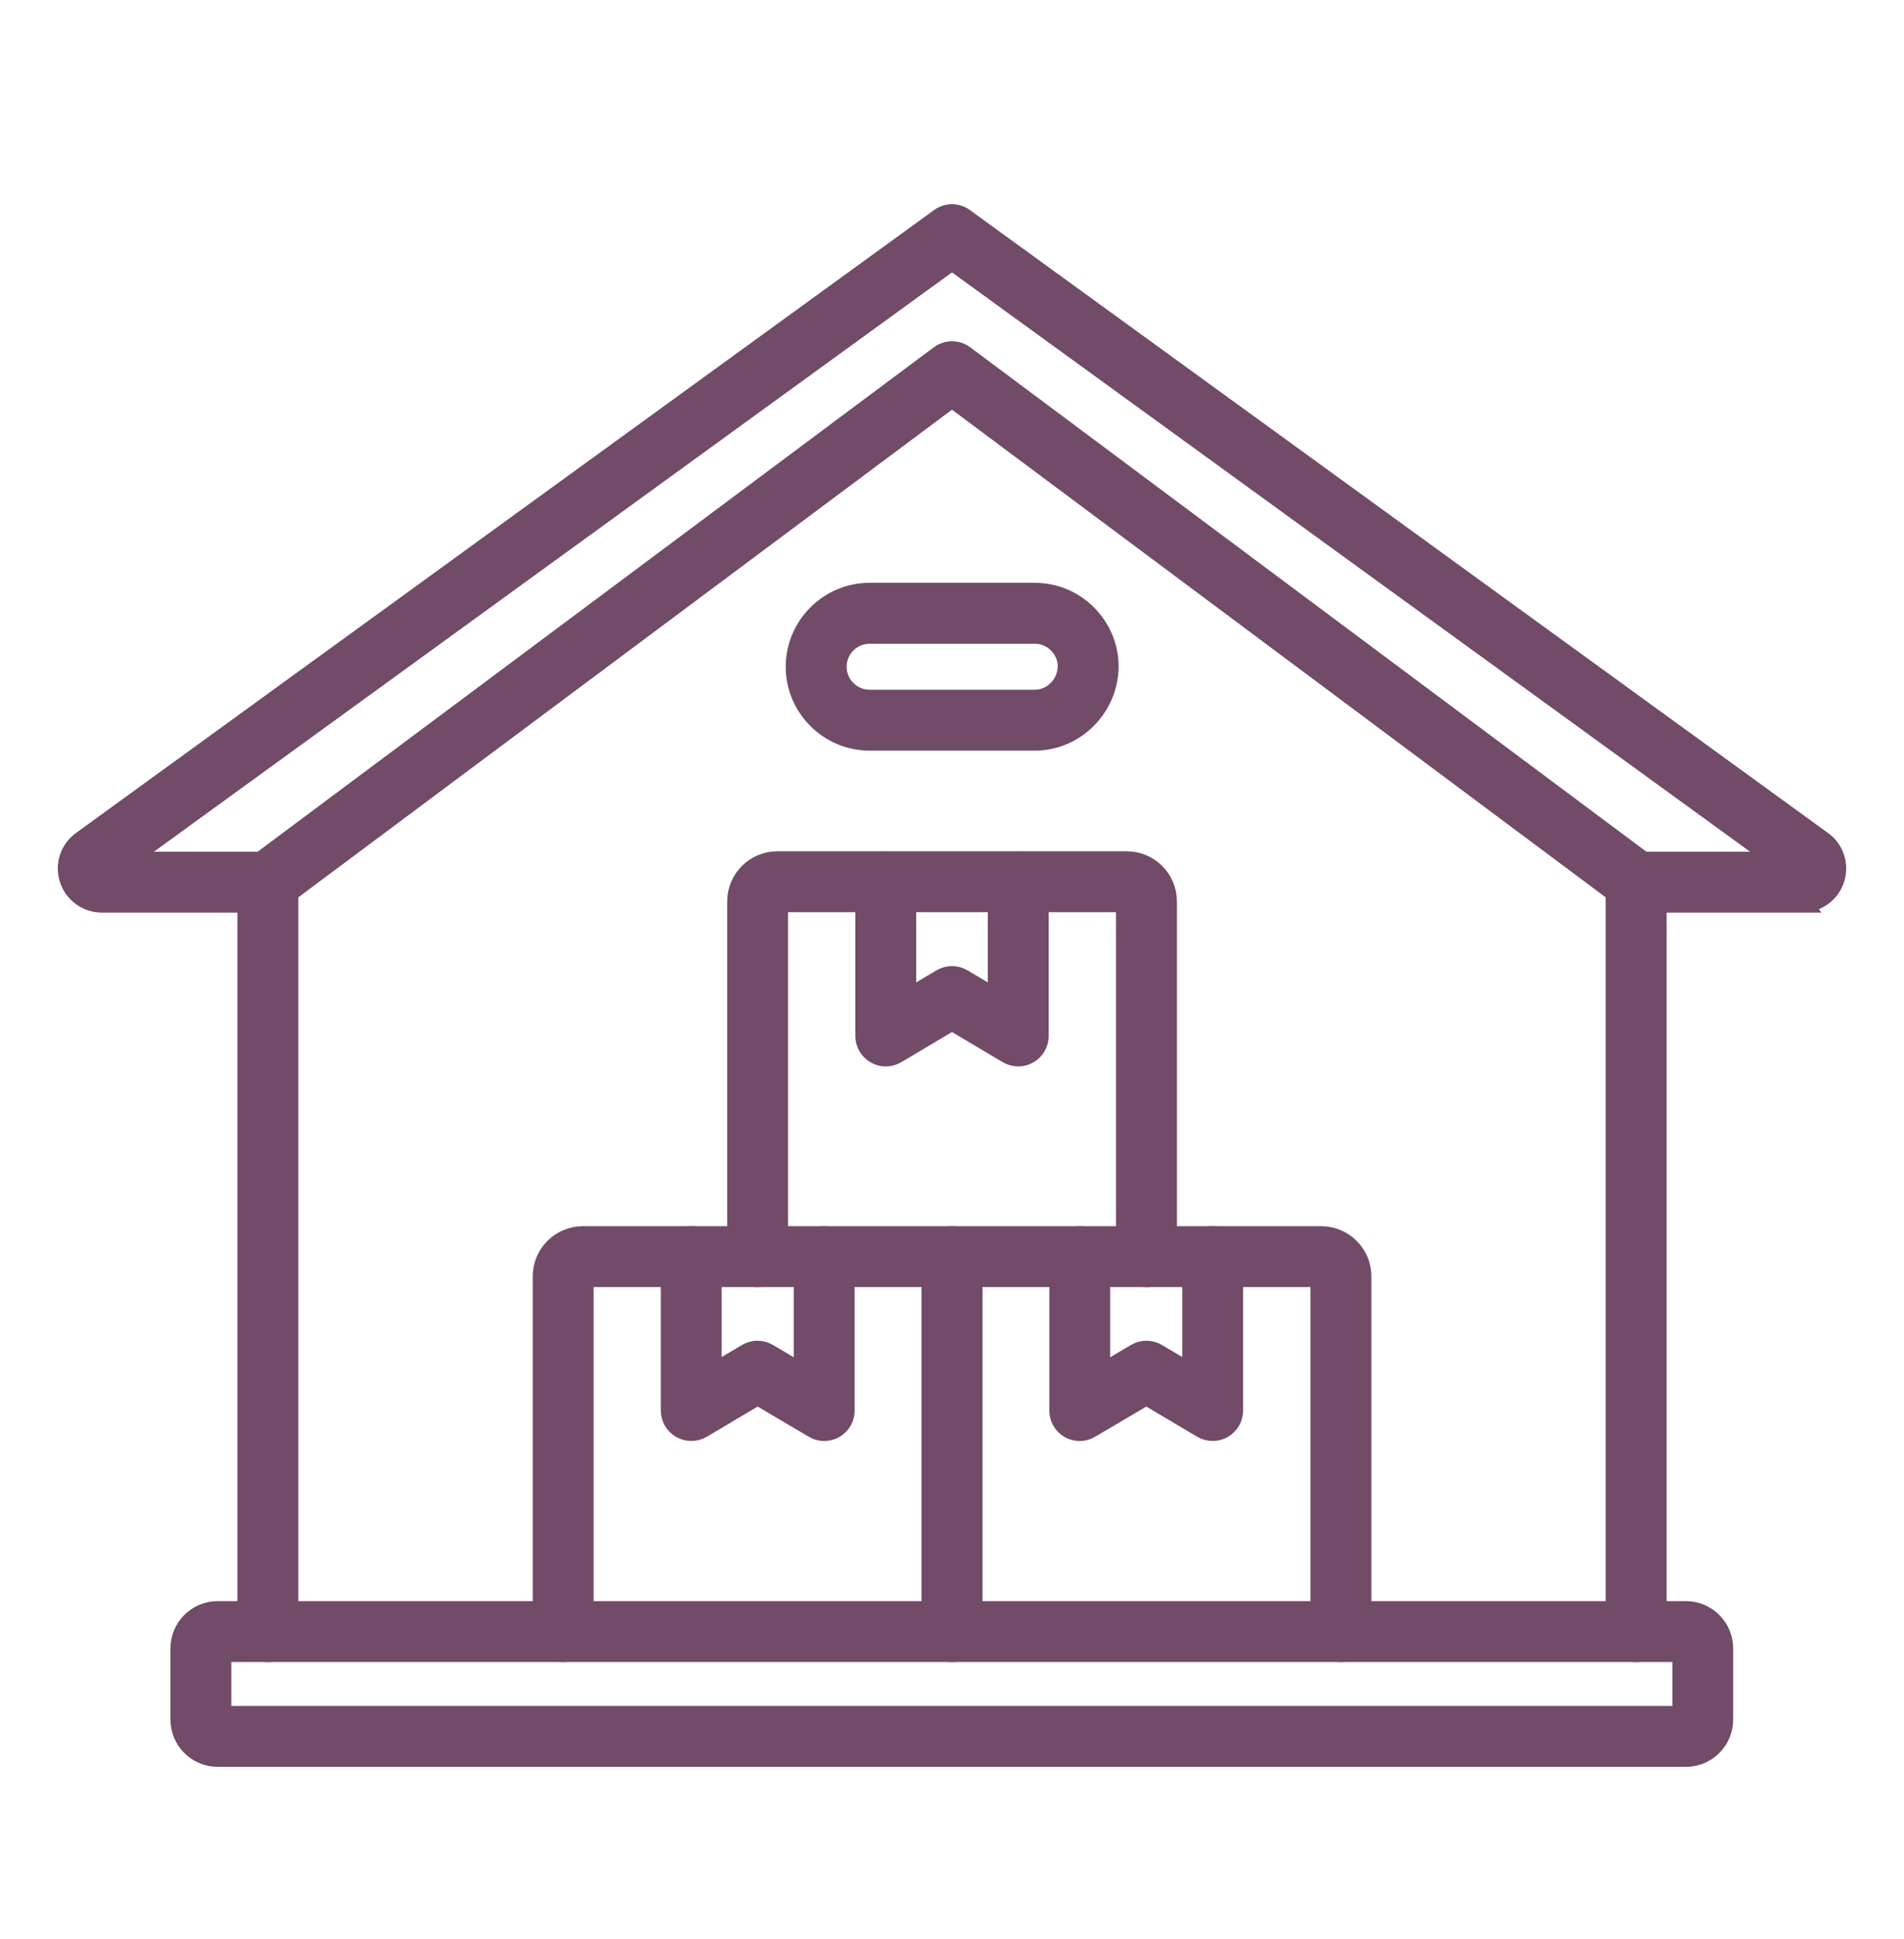
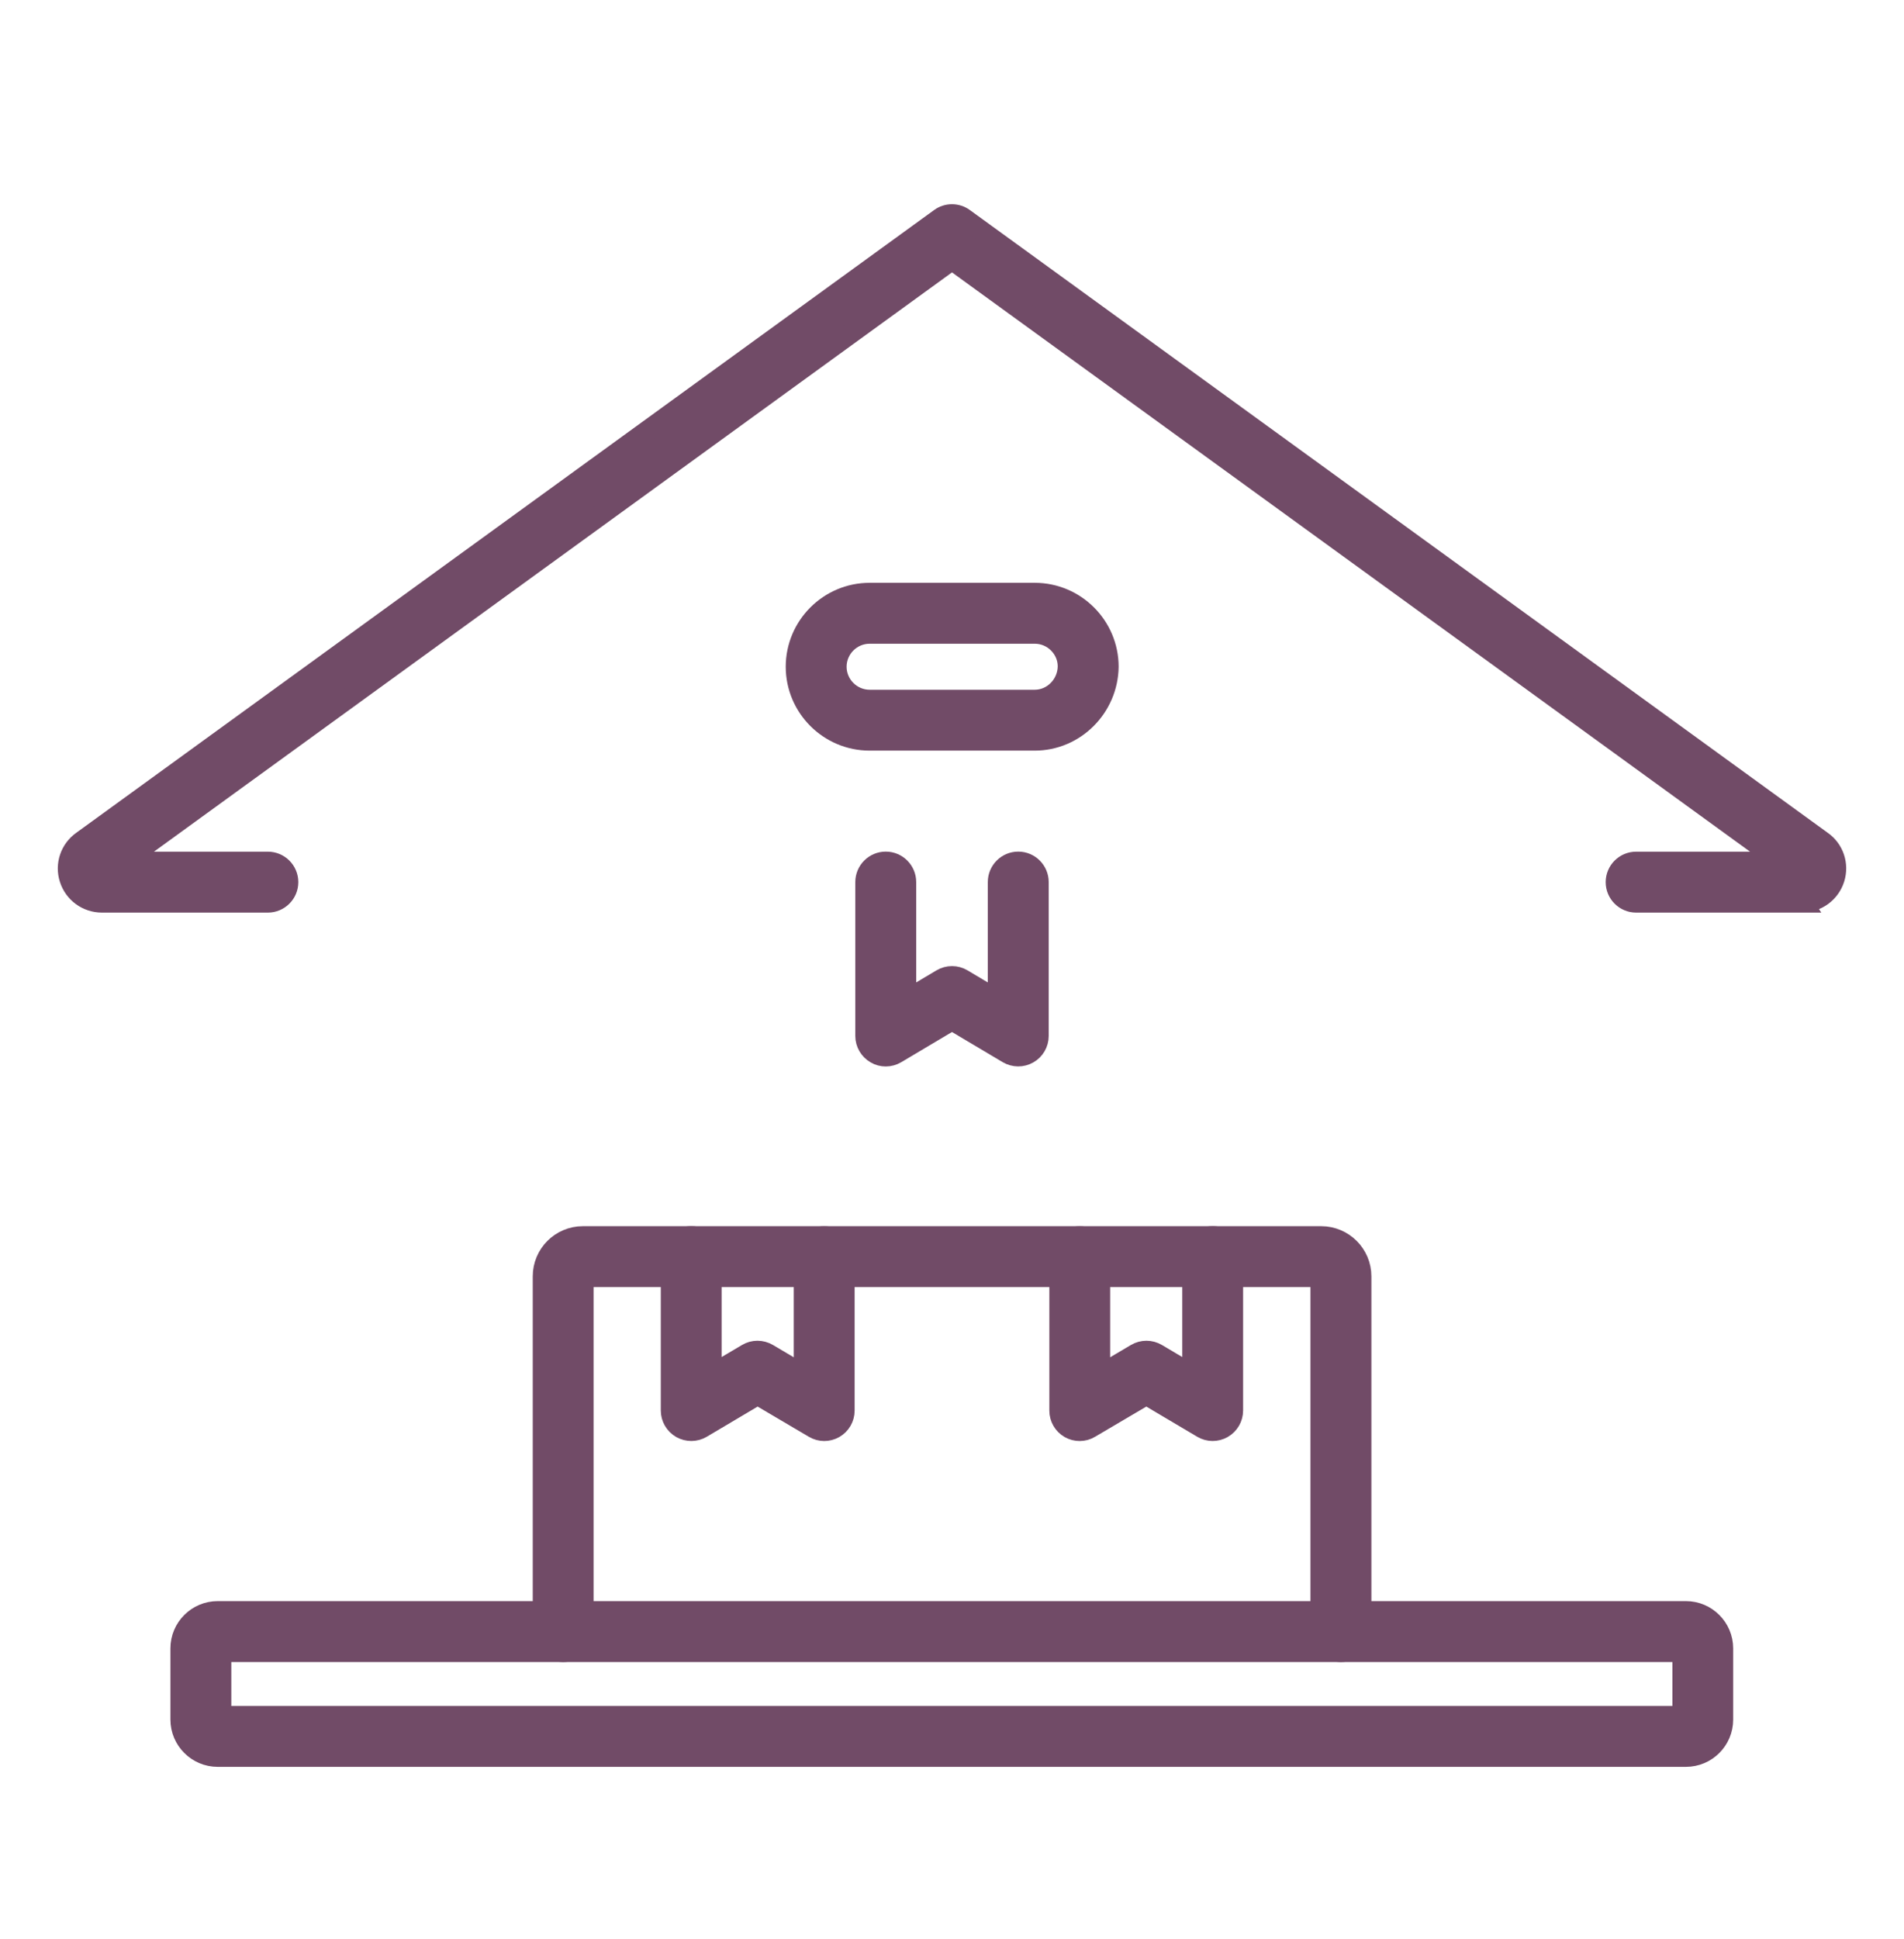
<svg xmlns="http://www.w3.org/2000/svg" width="56" height="57" viewBox="0 0 56 57" fill="none">
-   <path fill-rule="evenodd" clip-rule="evenodd" d="M48.121 48.565C47.793 48.565 47.526 48.297 47.526 47.969V26.232L28 11.671L8.474 26.232V47.969C8.474 48.297 8.207 48.565 7.878 48.565C7.55 48.565 7.283 48.297 7.283 47.969V25.933C7.283 25.746 7.371 25.569 7.523 25.456L27.644 10.452C27.857 10.295 28.147 10.295 28.357 10.452L48.478 25.456C48.63 25.569 48.718 25.746 48.718 25.933V47.969C48.718 48.297 48.451 48.565 48.123 48.565H48.121Z" fill="#714B67" stroke="#714B67" stroke-width="0.6" />
  <path fill-rule="evenodd" clip-rule="evenodd" d="M3.117 25.693L3.115 25.695C3.115 25.695 3.117 25.695 3.117 25.693ZM52.892 25.698C52.892 25.698 52.894 25.7 52.897 25.7L52.892 25.698ZM53.003 26.531H48.121C47.793 26.531 47.526 26.264 47.526 25.935C47.526 25.607 47.793 25.34 48.121 25.34H52.396L28 7.638L3.604 25.34H7.879C8.207 25.34 8.474 25.607 8.474 25.935C8.474 26.264 8.207 26.531 7.879 26.531H3C2.56 26.531 2.178 26.25 2.047 25.834C1.915 25.422 2.067 24.976 2.42 24.727L27.65 6.418C27.858 6.266 28.141 6.266 28.349 6.418L53.585 24.731C53.934 24.975 54.083 25.419 53.954 25.831C53.823 26.247 53.438 26.528 53.001 26.528L53.003 26.531Z" fill="#714B67" stroke="#714B67" stroke-width="0.6" />
  <path fill-rule="evenodd" clip-rule="evenodd" d="M6.503 50.457H49.488V48.565H6.503V50.457ZM49.586 51.647H6.403C5.801 51.647 5.312 51.156 5.312 50.556V48.465C5.312 47.863 5.801 47.374 6.403 47.374H49.586C50.188 47.374 50.676 47.865 50.676 48.465V50.556C50.676 51.158 50.188 51.647 49.586 51.647Z" fill="#714B67" />
  <path d="M49.586 48.565H49.588M6.503 50.457H49.488V48.565H6.503V50.457ZM49.586 51.647H6.403C5.801 51.647 5.312 51.156 5.312 50.556V48.465C5.312 47.863 5.801 47.374 6.403 47.374H49.586C50.188 47.374 50.676 47.865 50.676 48.465V50.556C50.676 51.158 50.188 51.647 49.586 51.647Z" stroke="#714B67" stroke-width="0.6" />
-   <path fill-rule="evenodd" clip-rule="evenodd" d="M28 48.564C27.672 48.564 27.405 48.297 27.405 47.969V36.946C27.405 36.618 27.672 36.351 28 36.351C28.328 36.351 28.595 36.618 28.595 36.946V47.969C28.595 48.297 28.328 48.564 28 48.564Z" fill="#714B67" stroke="#714B67" stroke-width="0.6" />
  <path fill-rule="evenodd" clip-rule="evenodd" d="M24.243 42.067C24.139 42.067 24.035 42.04 23.94 41.983L22.283 41.006L20.636 41.983C20.453 42.092 20.224 42.094 20.036 41.988C19.851 41.881 19.735 41.684 19.735 41.469V36.946C19.735 36.617 20.002 36.35 20.33 36.35C20.658 36.35 20.925 36.617 20.925 36.946V40.424L21.976 39.802C22.161 39.691 22.394 39.691 22.582 39.802L23.646 40.431V36.948C23.646 36.62 23.913 36.353 24.241 36.353C24.569 36.353 24.836 36.62 24.836 36.948V41.472C24.836 41.687 24.721 41.884 24.535 41.99C24.442 42.042 24.343 42.067 24.239 42.067L24.243 42.067Z" fill="#714B67" stroke="#714B67" stroke-width="0.6" />
  <path fill-rule="evenodd" clip-rule="evenodd" d="M39.438 48.564C39.109 48.564 38.842 48.297 38.842 47.969V37.541H17.159V47.969C17.159 48.297 16.892 48.564 16.564 48.564C16.234 48.564 15.969 48.297 15.969 47.969V37.525C15.969 36.878 16.494 36.351 17.143 36.351H38.86C39.507 36.351 40.035 36.878 40.035 37.525V47.969C40.035 48.297 39.768 48.564 39.44 48.564H39.438Z" fill="#714B67" stroke="#714B67" stroke-width="0.6" />
-   <path fill-rule="evenodd" clip-rule="evenodd" d="M31.756 42.067C31.654 42.067 31.553 42.042 31.462 41.99C31.277 41.884 31.163 41.687 31.163 41.472V36.948C31.163 36.62 31.428 36.353 31.756 36.353C32.087 36.353 32.352 36.62 32.352 36.948V40.431L33.415 39.802C33.603 39.691 33.834 39.691 34.022 39.802L35.072 40.424V36.946C35.072 36.617 35.339 36.35 35.667 36.35C35.995 36.35 36.262 36.617 36.262 36.946V41.469C36.262 41.684 36.147 41.881 35.961 41.988C35.776 42.094 35.547 42.092 35.364 41.983L33.716 41.006L32.057 41.983C31.965 42.04 31.86 42.067 31.754 42.067L31.756 42.067Z" fill="#714B67" stroke="#714B67" stroke-width="0.6" />
-   <path fill-rule="evenodd" clip-rule="evenodd" d="M33.719 37.543C33.391 37.543 33.123 37.276 33.123 36.948V26.519H22.878V36.948C22.878 37.276 22.611 37.543 22.283 37.543C21.955 37.543 21.688 37.276 21.688 36.948V26.504C21.688 25.856 22.213 25.329 22.862 25.329H33.141C33.789 25.329 34.316 25.856 34.316 26.504V36.948C34.316 37.276 34.049 37.543 33.721 37.543H33.719Z" fill="#714B67" stroke="#714B67" stroke-width="0.6" />
+   <path fill-rule="evenodd" clip-rule="evenodd" d="M31.756 42.067C31.654 42.067 31.553 42.042 31.462 41.99C31.277 41.884 31.163 41.687 31.163 41.472V36.948C31.163 36.62 31.428 36.353 31.756 36.353C32.087 36.353 32.352 36.62 32.352 36.948V40.431L33.415 39.802C33.603 39.691 33.834 39.691 34.022 39.802L35.072 40.424V36.946C35.072 36.617 35.339 36.35 35.667 36.35C35.995 36.35 36.262 36.617 36.262 36.946V41.469C36.262 41.684 36.147 41.881 35.961 41.988C35.776 42.094 35.547 42.092 35.364 41.983L33.716 41.006L32.057 41.983C31.965 42.04 31.86 42.067 31.754 42.067Z" fill="#714B67" stroke="#714B67" stroke-width="0.6" />
  <path fill-rule="evenodd" clip-rule="evenodd" d="M26.052 31.055C25.95 31.055 25.848 31.03 25.757 30.975C25.572 30.869 25.456 30.672 25.456 30.459V25.933C25.456 25.605 25.723 25.338 26.052 25.338C26.38 25.338 26.647 25.605 26.647 25.933V29.412L27.697 28.787C27.885 28.676 28.118 28.676 28.303 28.787L29.353 29.412V25.933C29.353 25.605 29.62 25.338 29.948 25.338C30.277 25.338 30.544 25.605 30.544 25.933V30.459C30.544 30.674 30.428 30.871 30.243 30.975C30.057 31.082 29.829 31.079 29.645 30.971L28 29.993L26.355 30.971C26.26 31.027 26.156 31.055 26.052 31.055Z" fill="#714B67" stroke="#714B67" stroke-width="0.6" />
  <path fill-rule="evenodd" clip-rule="evenodd" d="M25.578 18.626C25.04 18.626 24.6 19.065 24.6 19.603C24.6 20.14 25.04 20.579 25.578 20.579H30.433C30.964 20.579 31.401 20.137 31.41 19.594C31.41 19.065 30.971 18.626 30.433 18.626H25.578ZM30.433 21.769H25.578C24.383 21.769 23.41 20.796 23.41 19.603C23.41 18.409 24.383 17.435 25.578 17.435H30.433C31.628 17.435 32.601 18.409 32.601 19.603C32.585 20.801 31.612 21.769 30.433 21.769Z" fill="#714B67" stroke="#714B67" stroke-width="0.6" />
</svg>